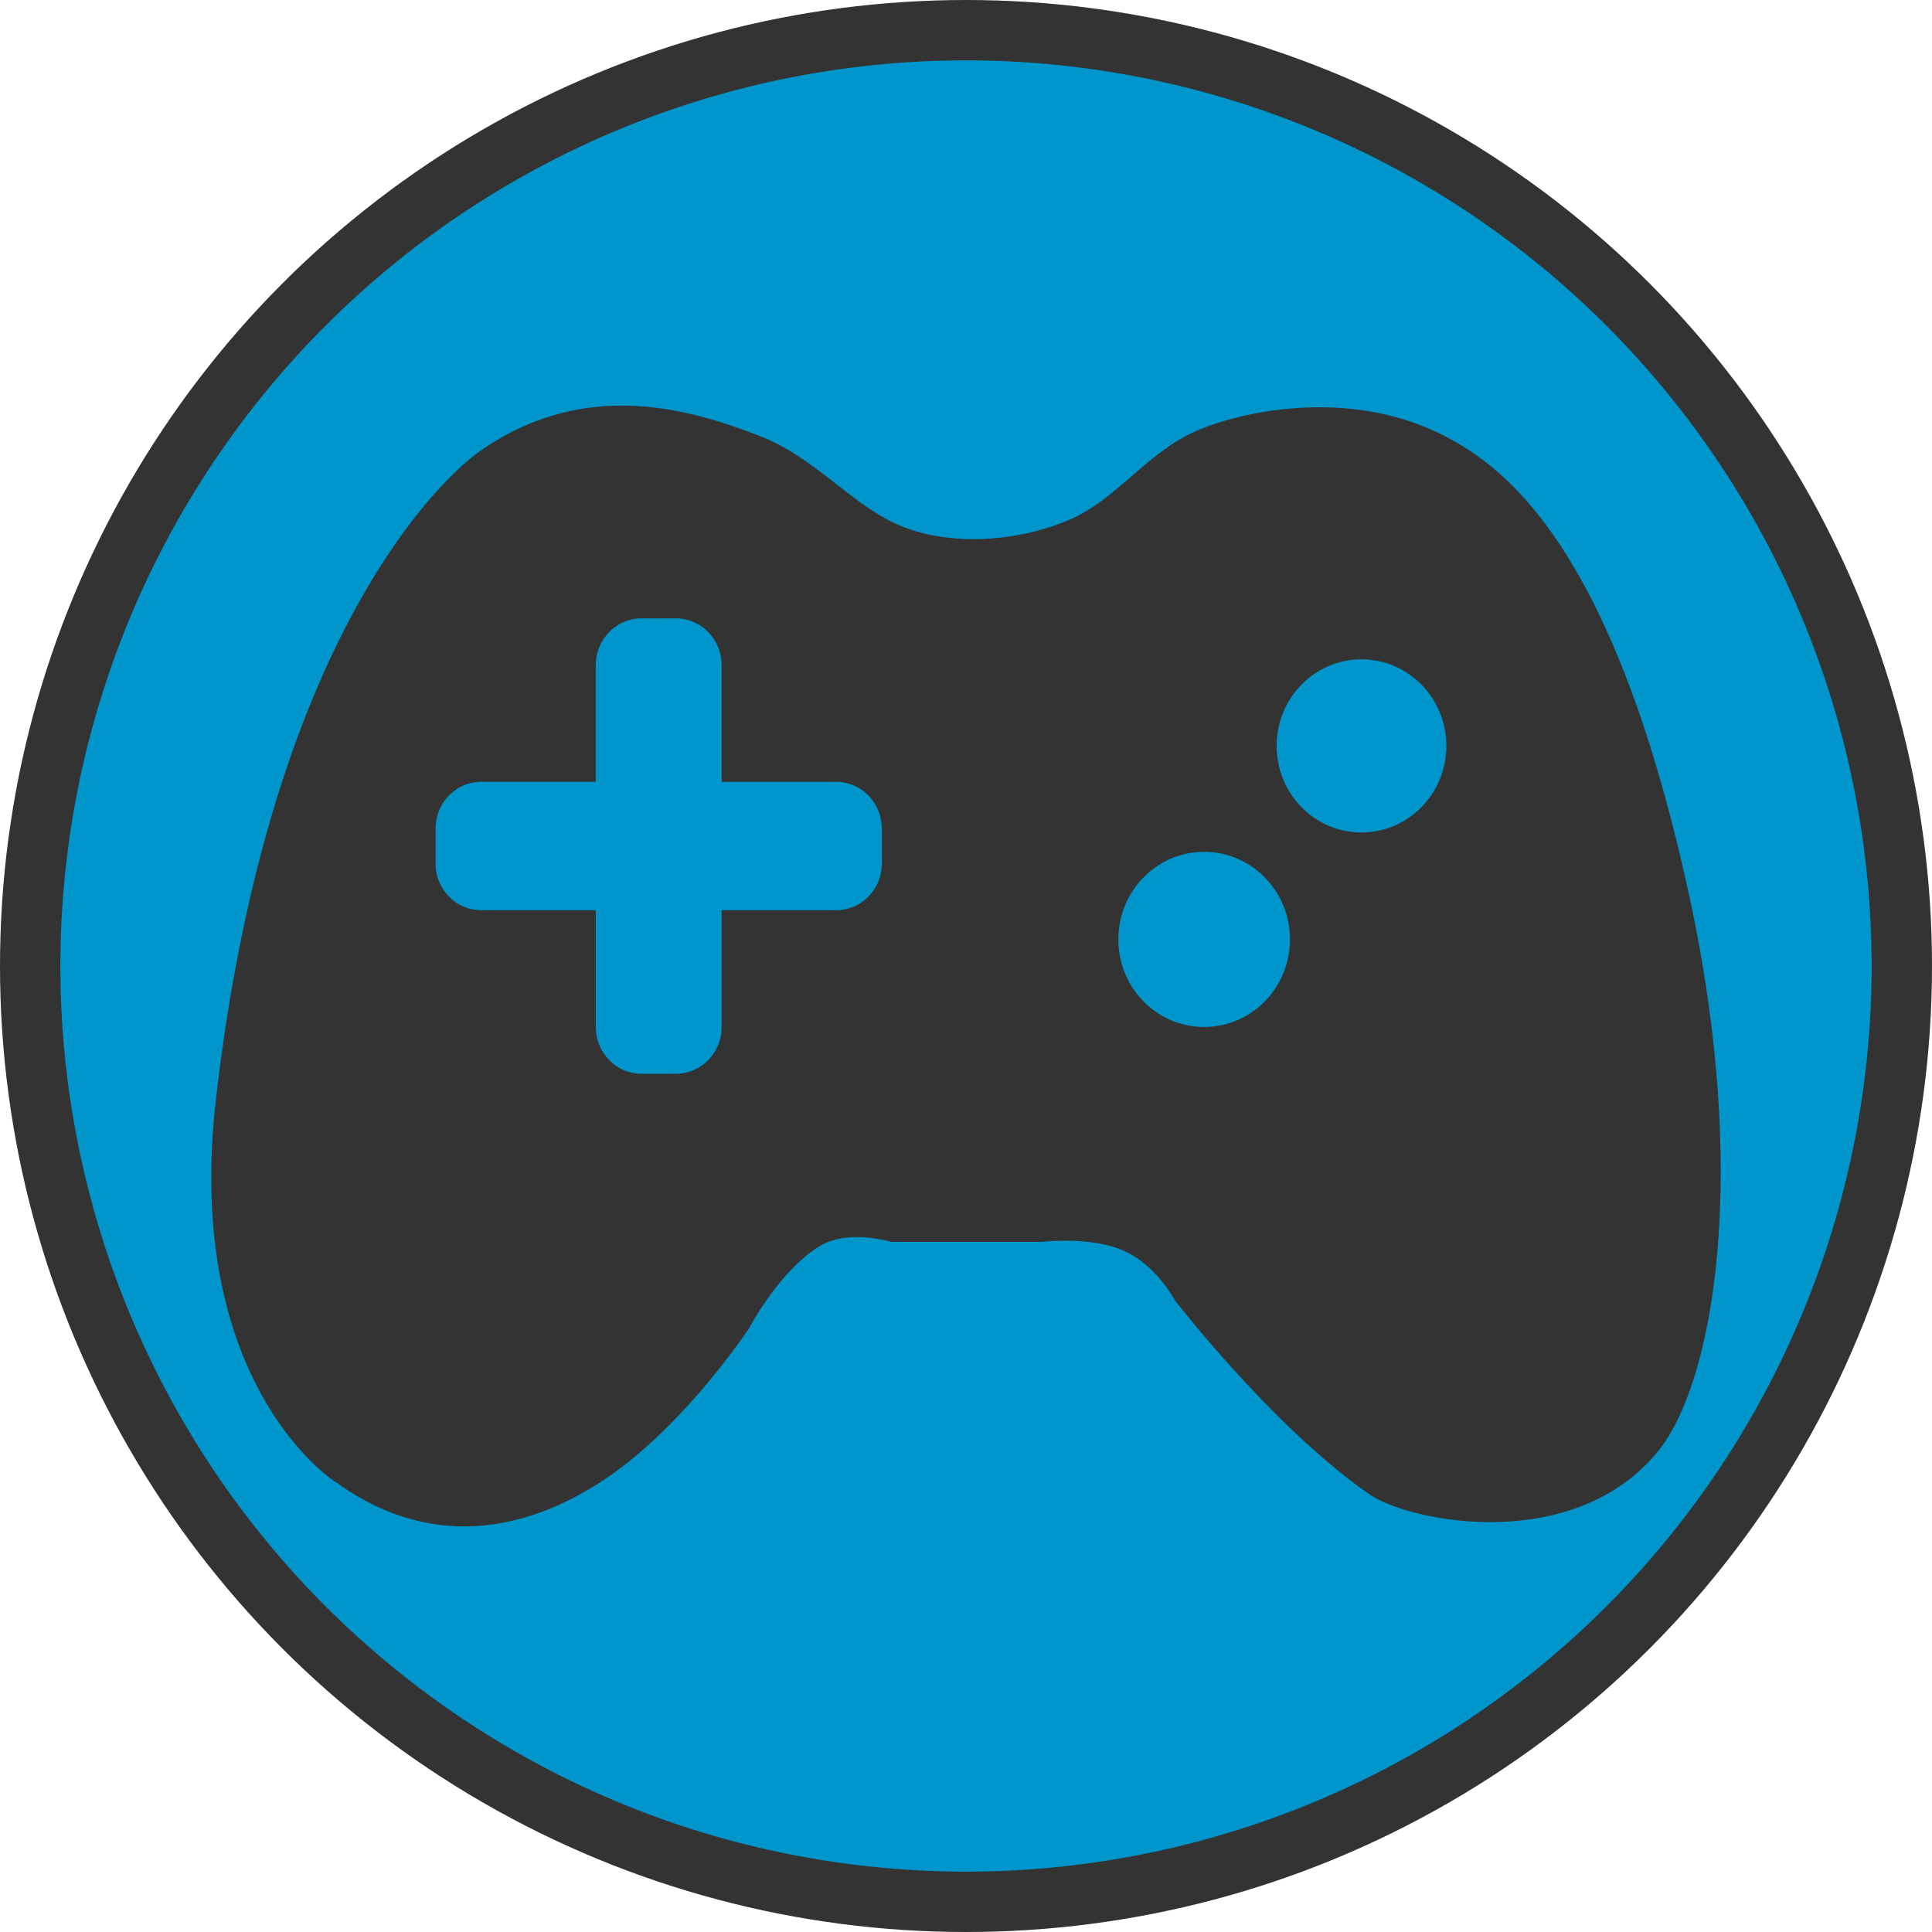
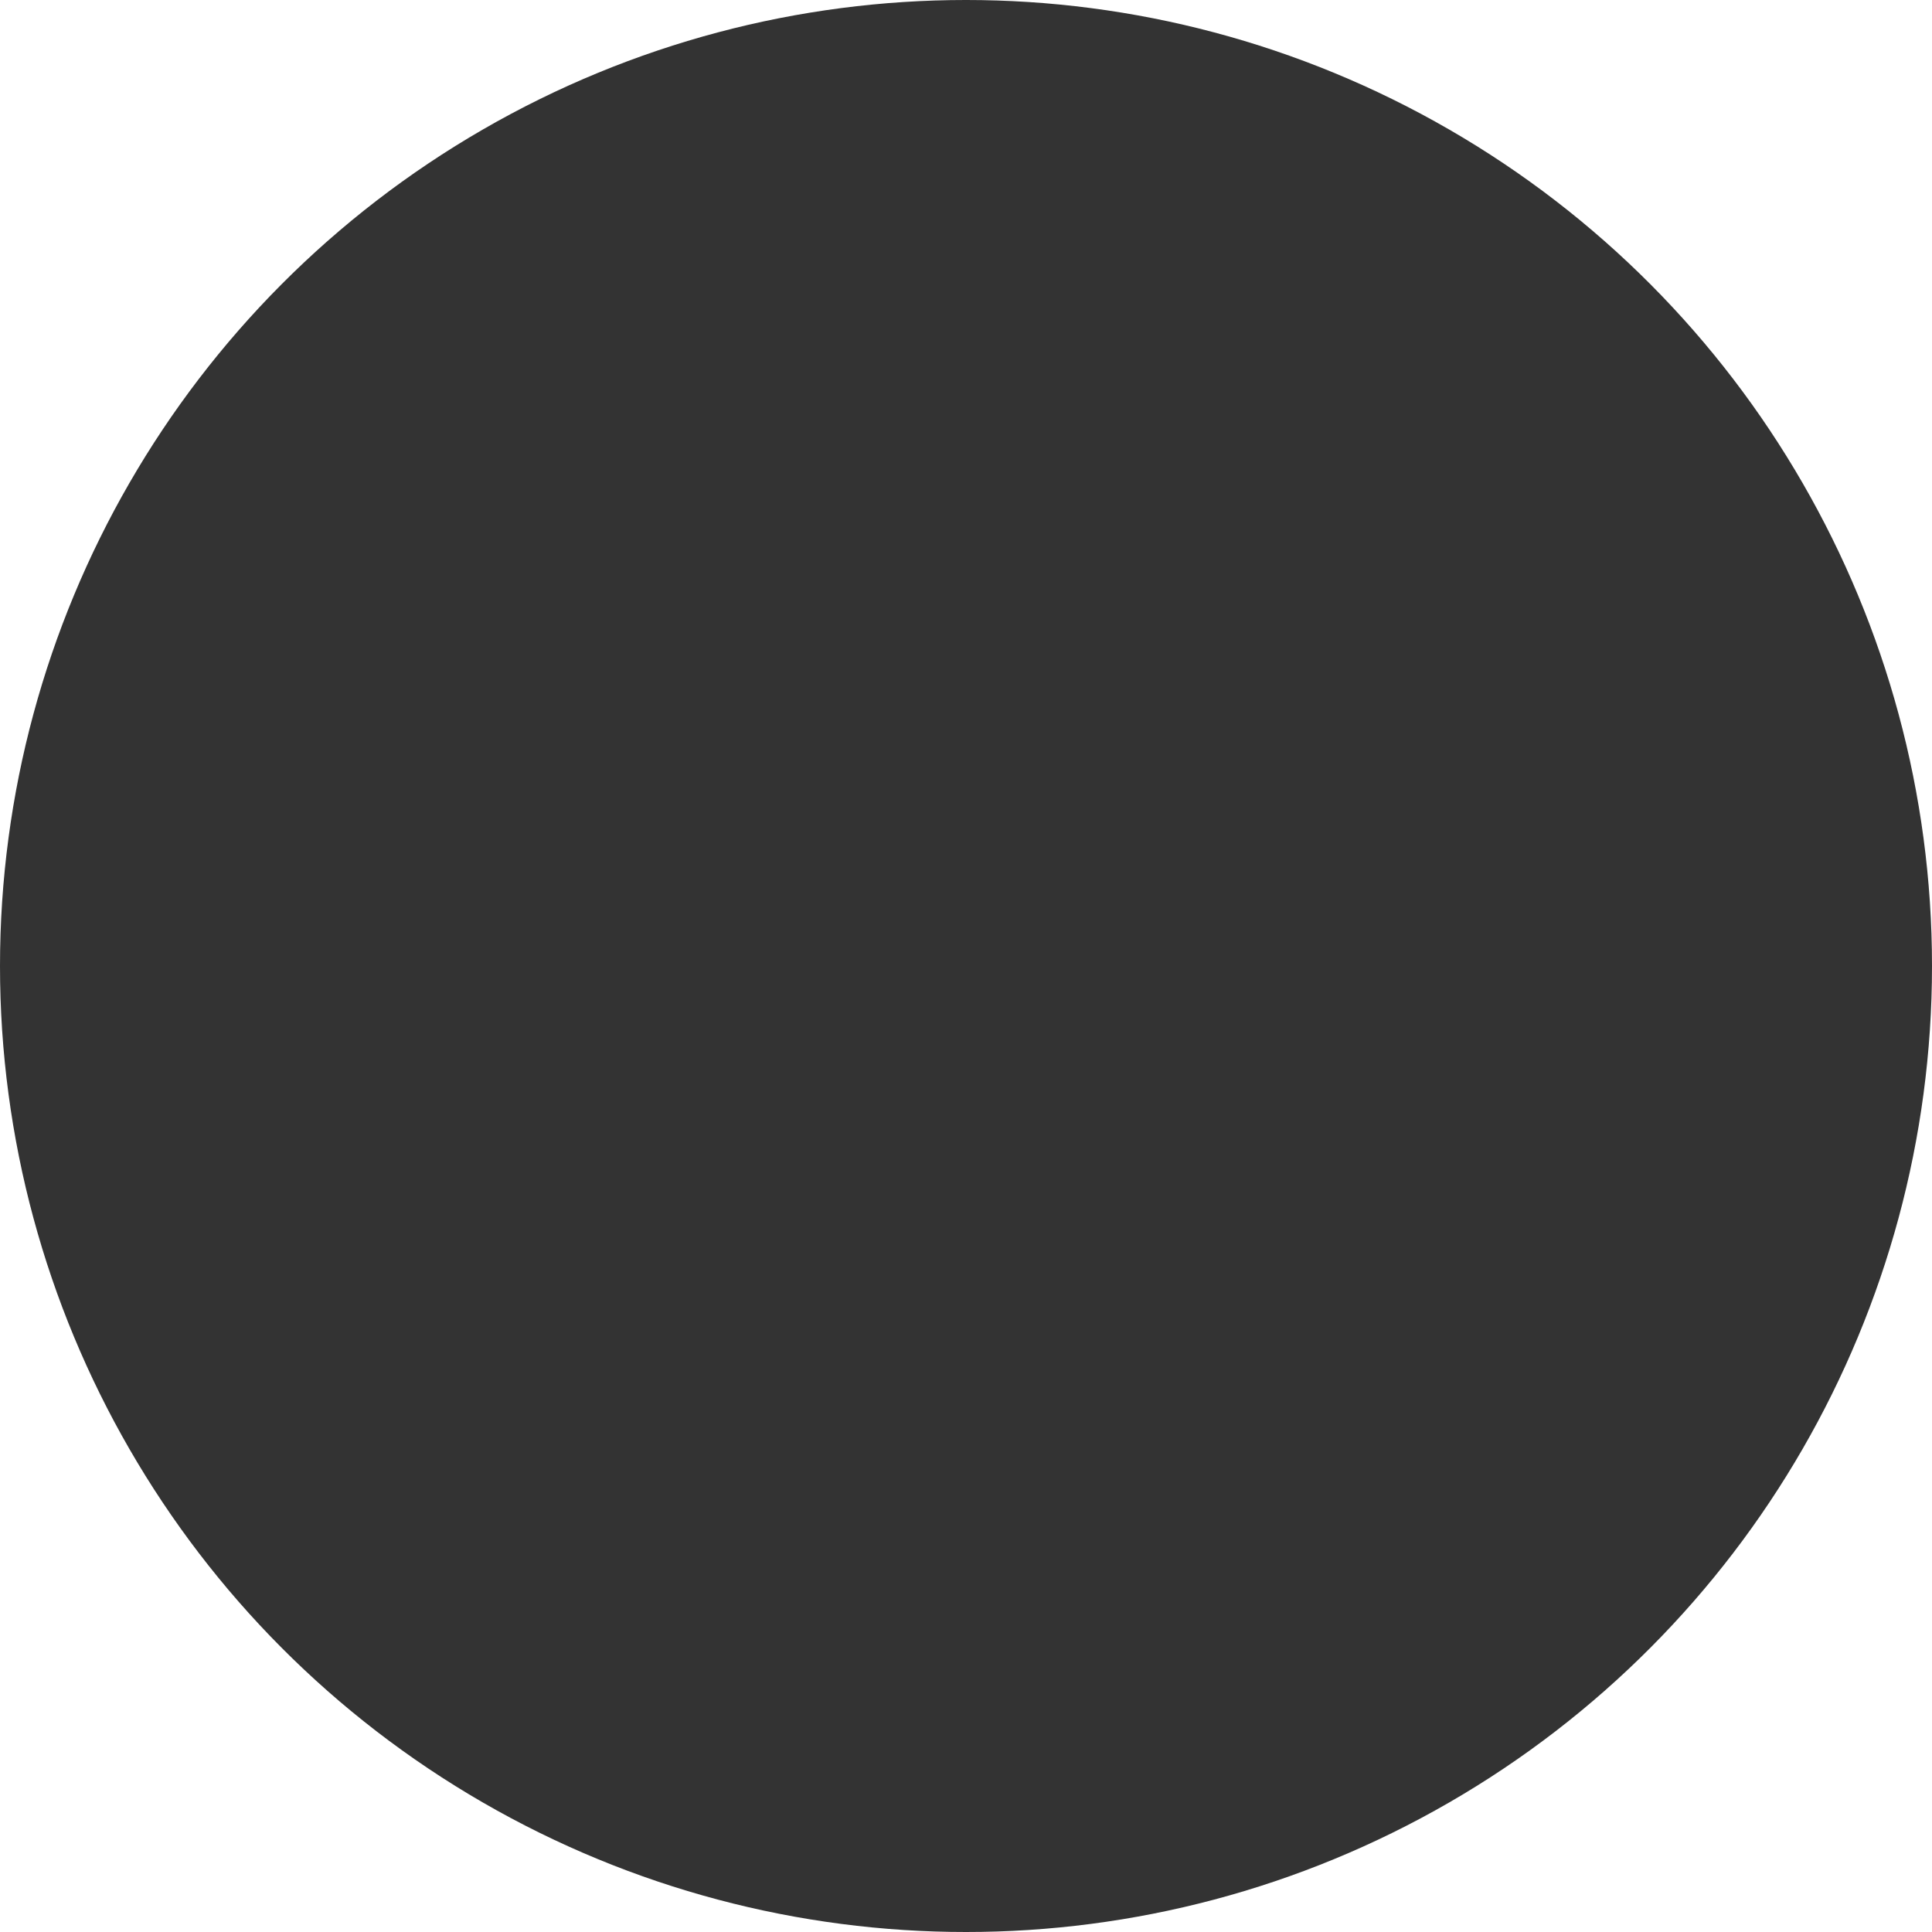
<svg xmlns="http://www.w3.org/2000/svg" width="128" height="128" version="1.1" viewBox="0 0 128 128">
  <circle cx="64" cy="64" r="64" fill="#333" fill-rule="evenodd" style="paint-order:markers stroke fill" />
-   <path d="m64 4a60 60 0 0 0-60 60 60 60 0 0 0 60 60 60 60 0 0 0 60-60 60 60 0 0 0-60-60zm-21.949 22.895c3.237 0.155 6.124 1.159 8.289 1.994 3.417 1.314 5.905 4.285 8.725 5.676 3.539 1.742 8.243 1.351 11.703-0.092 2.994-1.254 4.982-4.141 7.928-5.658 2.594-1.342 10.412-3.415 17.156 0.145 4.211 2.223 11.128 7.765 16.033 30.244 4.094 18.766 1.605 32.492-2.043 36.957-5.585 6.822-16.401 4.697-19.092 2.852-6.322-4.345-12.918-12.869-12.918-12.869s-1.221-2.334-3.387-3.279c-2.231-0.985-5.408-0.586-5.408-0.586h-10.008s-2.828-0.874-4.719 0.277c-2.671 1.623-4.682 5.441-4.682 5.441s-4.514 6.867-10.076 10.344c-8.311 5.198-14.448 1.892-17.195-0.074h-4e-3c-0.267-0.128-10.208-6.589-8.047-25.428 3.617-31.538 15.659-41.632 17.348-42.844 3.571-2.56 7.159-3.254 10.396-3.1zm0.453 14.074c-1.674 0-3.031 1.389-3.031 3.098v7.731h-7.582c-1.674 0-3.031 1.384-3.031 3.096v2.32c0 1.711 1.357 3.09 3.031 3.09h7.584v7.74c0 1.714 1.357 3.096 3.031 3.096h2.273c1.674 0 3.031-1.385 3.031-3.096v-7.74h7.582c1.674 0 3.031-1.381 3.031-3.09h-0.004v-2.316c0-1.714-1.355-3.098-3.029-3.098h-7.582v-7.732c0-1.711-1.357-3.098-3.031-3.098zm47.697 2.715c-3.105 0-5.621 2.568-5.621 5.731 0 3.171 2.516 5.738 5.621 5.738 3.105 0 5.623-2.567 5.623-5.738 0-3.162-2.518-5.731-5.623-5.731zm-10.424 12.754c-3.139 0-5.684 2.596-5.684 5.799 0 3.208 2.544 5.803 5.684 5.803 3.139 0 5.689-2.595 5.686-5.803 0-3.205-2.546-5.799-5.686-5.799z" fill="#0096cc" fill-rule="evenodd" />
</svg>